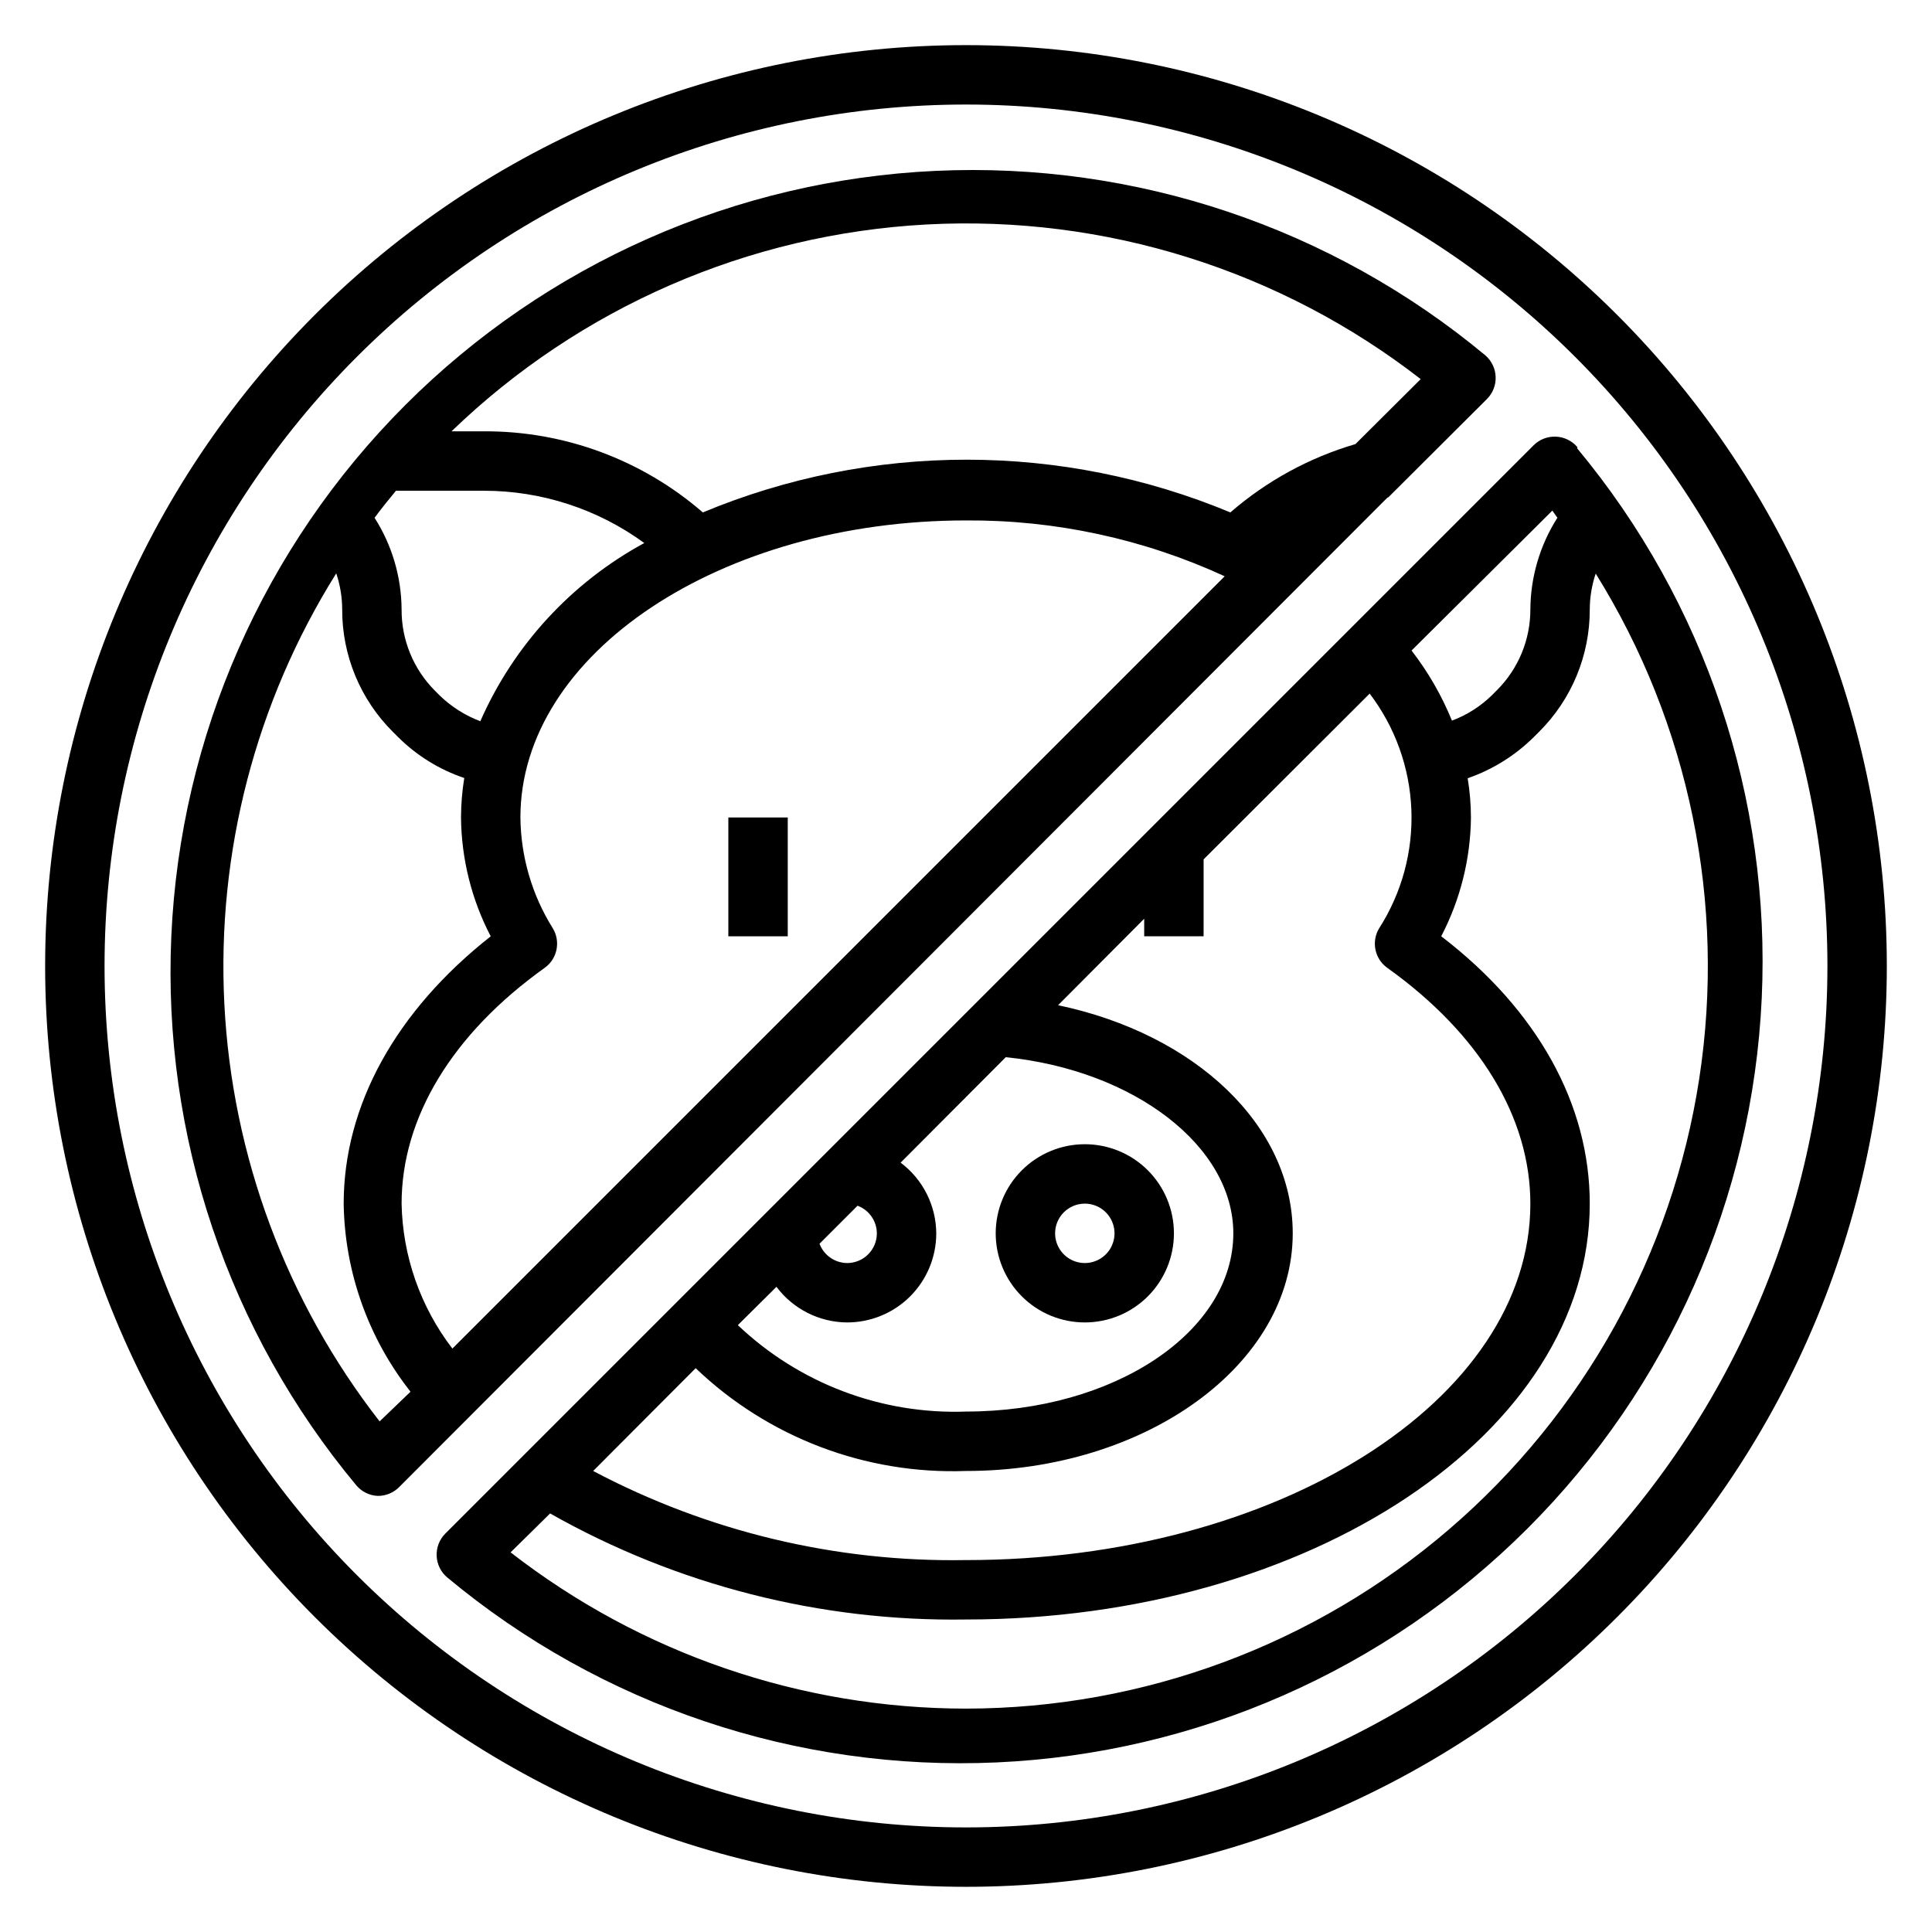
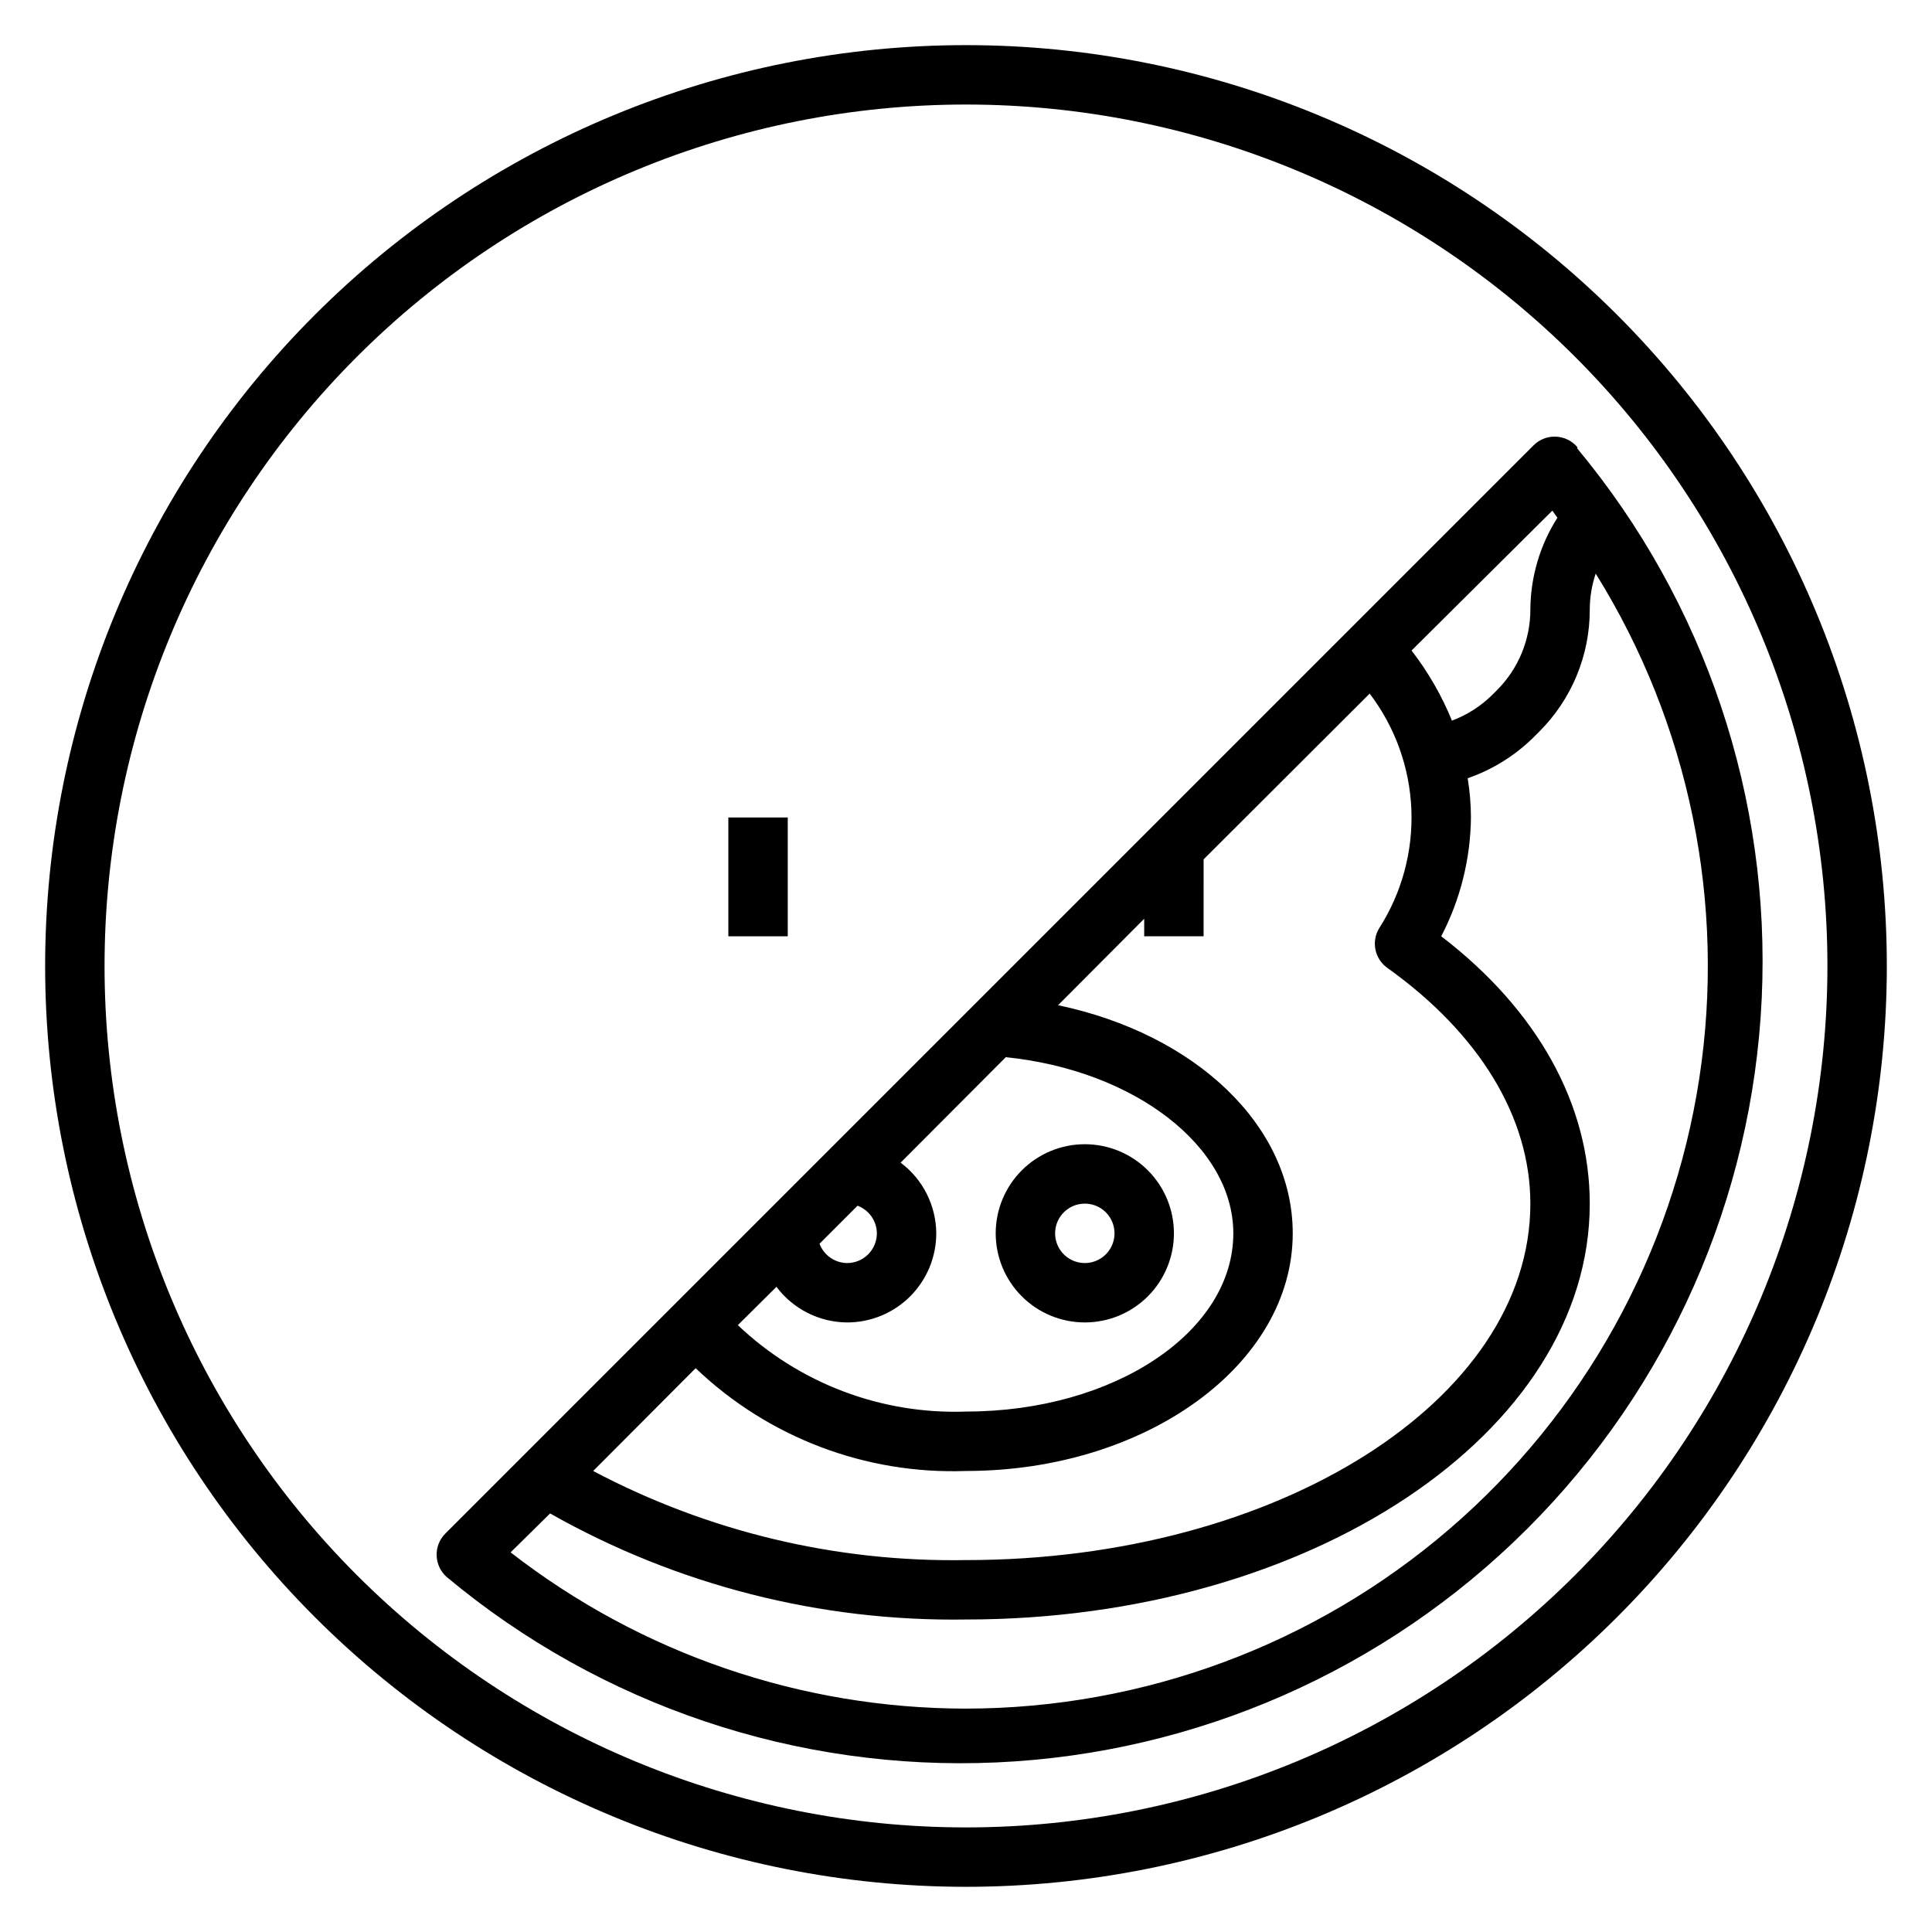
<svg xmlns="http://www.w3.org/2000/svg" fill="#000000" width="800px" height="800px" version="1.1" viewBox="144 144 512 512">
  <g>
    <path d="m337.02 360.64h15.742v31.488h-15.742z" />
    <path d="m431.49 494.46c6.262 0 12.27-2.484 16.699-6.914 4.426-4.43 6.914-10.438 6.914-16.699 0-6.266-2.488-12.27-6.914-16.699-4.43-4.43-10.438-6.918-16.699-6.918-6.266 0-12.273 2.488-16.699 6.918-4.43 4.43-6.918 10.434-6.918 16.699 0 6.262 2.488 12.27 6.918 16.699 4.426 4.43 10.434 6.914 16.699 6.914zm0-31.488v0.004c3.184 0 6.051 1.918 7.269 4.859 1.219 2.941 0.547 6.324-1.703 8.578-2.254 2.25-5.641 2.926-8.582 1.707s-4.859-4.09-4.859-7.273c0-4.348 3.527-7.871 7.875-7.871z" />
    <path d="m400 155.96c-64.723 0-126.79 25.711-172.56 71.477s-71.477 107.84-71.477 172.56c0 64.719 25.711 126.79 71.477 172.55 45.766 45.766 107.84 71.477 172.56 71.477 64.719 0 126.79-25.711 172.55-71.477 45.766-45.766 71.477-107.84 71.477-172.55 0-64.723-25.711-126.79-71.477-172.56-45.766-45.766-107.84-71.477-172.55-71.477zm0 472.32v0.004c-60.547 0-118.61-24.055-161.43-66.867s-66.863-100.88-66.863-161.42c0-60.547 24.051-118.61 66.863-161.43s100.88-66.863 161.43-66.863c60.543 0 118.61 24.051 161.42 66.863s66.867 100.88 66.867 161.43c0 60.543-24.055 118.61-66.867 161.42s-100.88 66.867-161.42 66.867z" />
-     <path d="m511.94 275.78 26.137-26.055c1.555-1.562 2.383-3.703 2.281-5.906-0.086-2.188-1.086-4.242-2.754-5.668-40.77-33.891-92.738-51.32-145.7-48.867-52.961 2.449-103.09 24.609-140.56 62.121-37.465 37.516-59.559 87.68-61.941 140.64-2.383 52.965 15.117 104.91 49.062 145.63 1.422 1.668 3.477 2.668 5.668 2.754 2.094 0.016 4.102-0.809 5.59-2.281l261.9-262.22zm8.738-31.488-17.477 17.398c-12.219 3.582-23.523 9.758-33.141 18.105-22.148-9.223-45.906-13.973-69.902-13.973s-47.754 4.75-69.902 13.973c-16.117-13.973-36.766-21.609-58.098-21.492h-8.5c34.016-32.836 78.738-52.301 125.95-54.816s93.75 12.086 131.07 41.121zm-230.18 145.71c-5.512-8.809-8.484-18.969-8.582-29.363 0-43.375 52.98-78.719 118.08-78.719 23.66-0.152 47.07 4.902 68.562 14.801l-204.67 204.67c-8.473-11.039-13.191-24.504-13.461-38.414 0-22.828 13.461-45.027 37.941-62.504h0.004c3.328-2.402 4.254-6.961 2.125-10.473zm-18.344-115.95c15.309-0.02 30.223 4.832 42.59 13.855-19.32 10.492-34.605 27.105-43.457 47.23-3.988-1.508-7.633-3.812-10.703-6.769l-1.34-1.34c-5.684-5.703-8.855-13.438-8.816-21.488-0.047-8.621-2.531-17.055-7.164-24.324 1.812-2.441 3.699-4.801 5.668-7.164zm-27.551 246.63c-24.727-31.766-39.09-70.363-41.145-110.56-2.055-40.199 8.297-80.062 29.652-114.18 1.035 3.098 1.57 6.34 1.574 9.605-0.027 12.176 4.82 23.852 13.461 32.434l1.34 1.34-0.004-0.004c4.941 4.922 10.949 8.637 17.555 10.863-0.562 3.461-0.855 6.965-0.863 10.469 0.105 10.973 2.805 21.762 7.871 31.488-25.191 19.836-38.965 44.871-38.965 70.848l-0.004 0.004c0.285 18.102 6.508 35.609 17.715 49.828z" />
    <path d="m562 262.47c-1.422-1.664-3.477-2.664-5.668-2.754-2.199-0.098-4.34 0.73-5.902 2.281l-288.43 288.43c-1.551 1.562-2.379 3.703-2.281 5.902 0.09 2.191 1.09 4.246 2.754 5.668 40.727 33.945 92.672 51.445 145.64 49.062 52.965-2.383 103.12-24.473 140.64-61.938 37.516-37.469 59.672-87.602 62.125-140.56 2.453-52.961-14.977-104.93-48.871-145.7zm-6.613 16.848 1.34 1.891c-4.633 7.269-7.117 15.703-7.164 24.324 0 7.996-3.172 15.668-8.816 21.332l-1.34 1.34c-3.027 2.977-6.648 5.285-10.625 6.769-2.711-6.648-6.312-12.898-10.707-18.578zm-179.01 191.53c0 2.086-0.828 4.09-2.305 5.566-1.477 1.477-3.481 2.305-5.566 2.305-3.266-0.023-6.18-2.059-7.324-5.117l10.078-10.078v0.004c3.059 1.141 5.094 4.055 5.117 7.32zm-7.871 23.617v-0.004c6.262 0 12.27-2.484 16.699-6.914 4.426-4.43 6.914-10.438 6.914-16.699-0.047-7.379-3.543-14.309-9.445-18.738l27.867-27.945c34.086 3.465 60.301 23.617 60.301 46.68 0 26.055-31.488 47.23-70.848 47.23v0.004c-22.414 0.801-44.203-7.457-60.457-22.906l10.234-10.156h-0.004c4.43 5.902 11.359 9.398 18.738 9.445zm31.488 39.359c47.781 0 86.594-28.262 86.594-62.977 0-28.574-25.82-52.82-62.188-60.457l22.824-22.91v4.644h15.742l0.004-20.387 44.004-43.926c6.742 8.859 10.598 19.574 11.051 30.699 0.449 11.121-2.527 22.113-8.531 31.488-2.133 3.512-1.207 8.07 2.125 10.473 24.48 17.473 37.941 39.672 37.941 62.504 0 52.113-67.07 94.465-149.57 94.465l0.004-0.004c-34.398 0.605-68.391-7.519-98.797-23.613l27.16-27.238c19.227 18.371 45.059 28.195 71.637 27.238zm0 62.977c-43.711-0.02-86.168-14.59-120.68-41.41l10.469-10.312c33.586 19.004 71.629 28.703 110.21 28.105 91.156 0 165.31-49.438 165.31-110.21 0-26.215-13.777-51.246-39.359-70.848l-0.004-0.004c5.066-9.727 7.766-20.516 7.875-31.488-0.012-3.481-0.301-6.953-0.867-10.391 6.598-2.281 12.598-6.023 17.555-10.941l1.34-1.34v0.004c8.637-8.582 13.484-20.258 13.461-32.434 0.008-3.238 0.543-6.457 1.574-9.527 24.828 39.898 34.566 87.363 27.445 133.81-7.121 46.449-30.629 88.82-66.273 119.45-35.641 30.625-81.066 47.488-128.06 47.535z" />
  </g>
</svg>